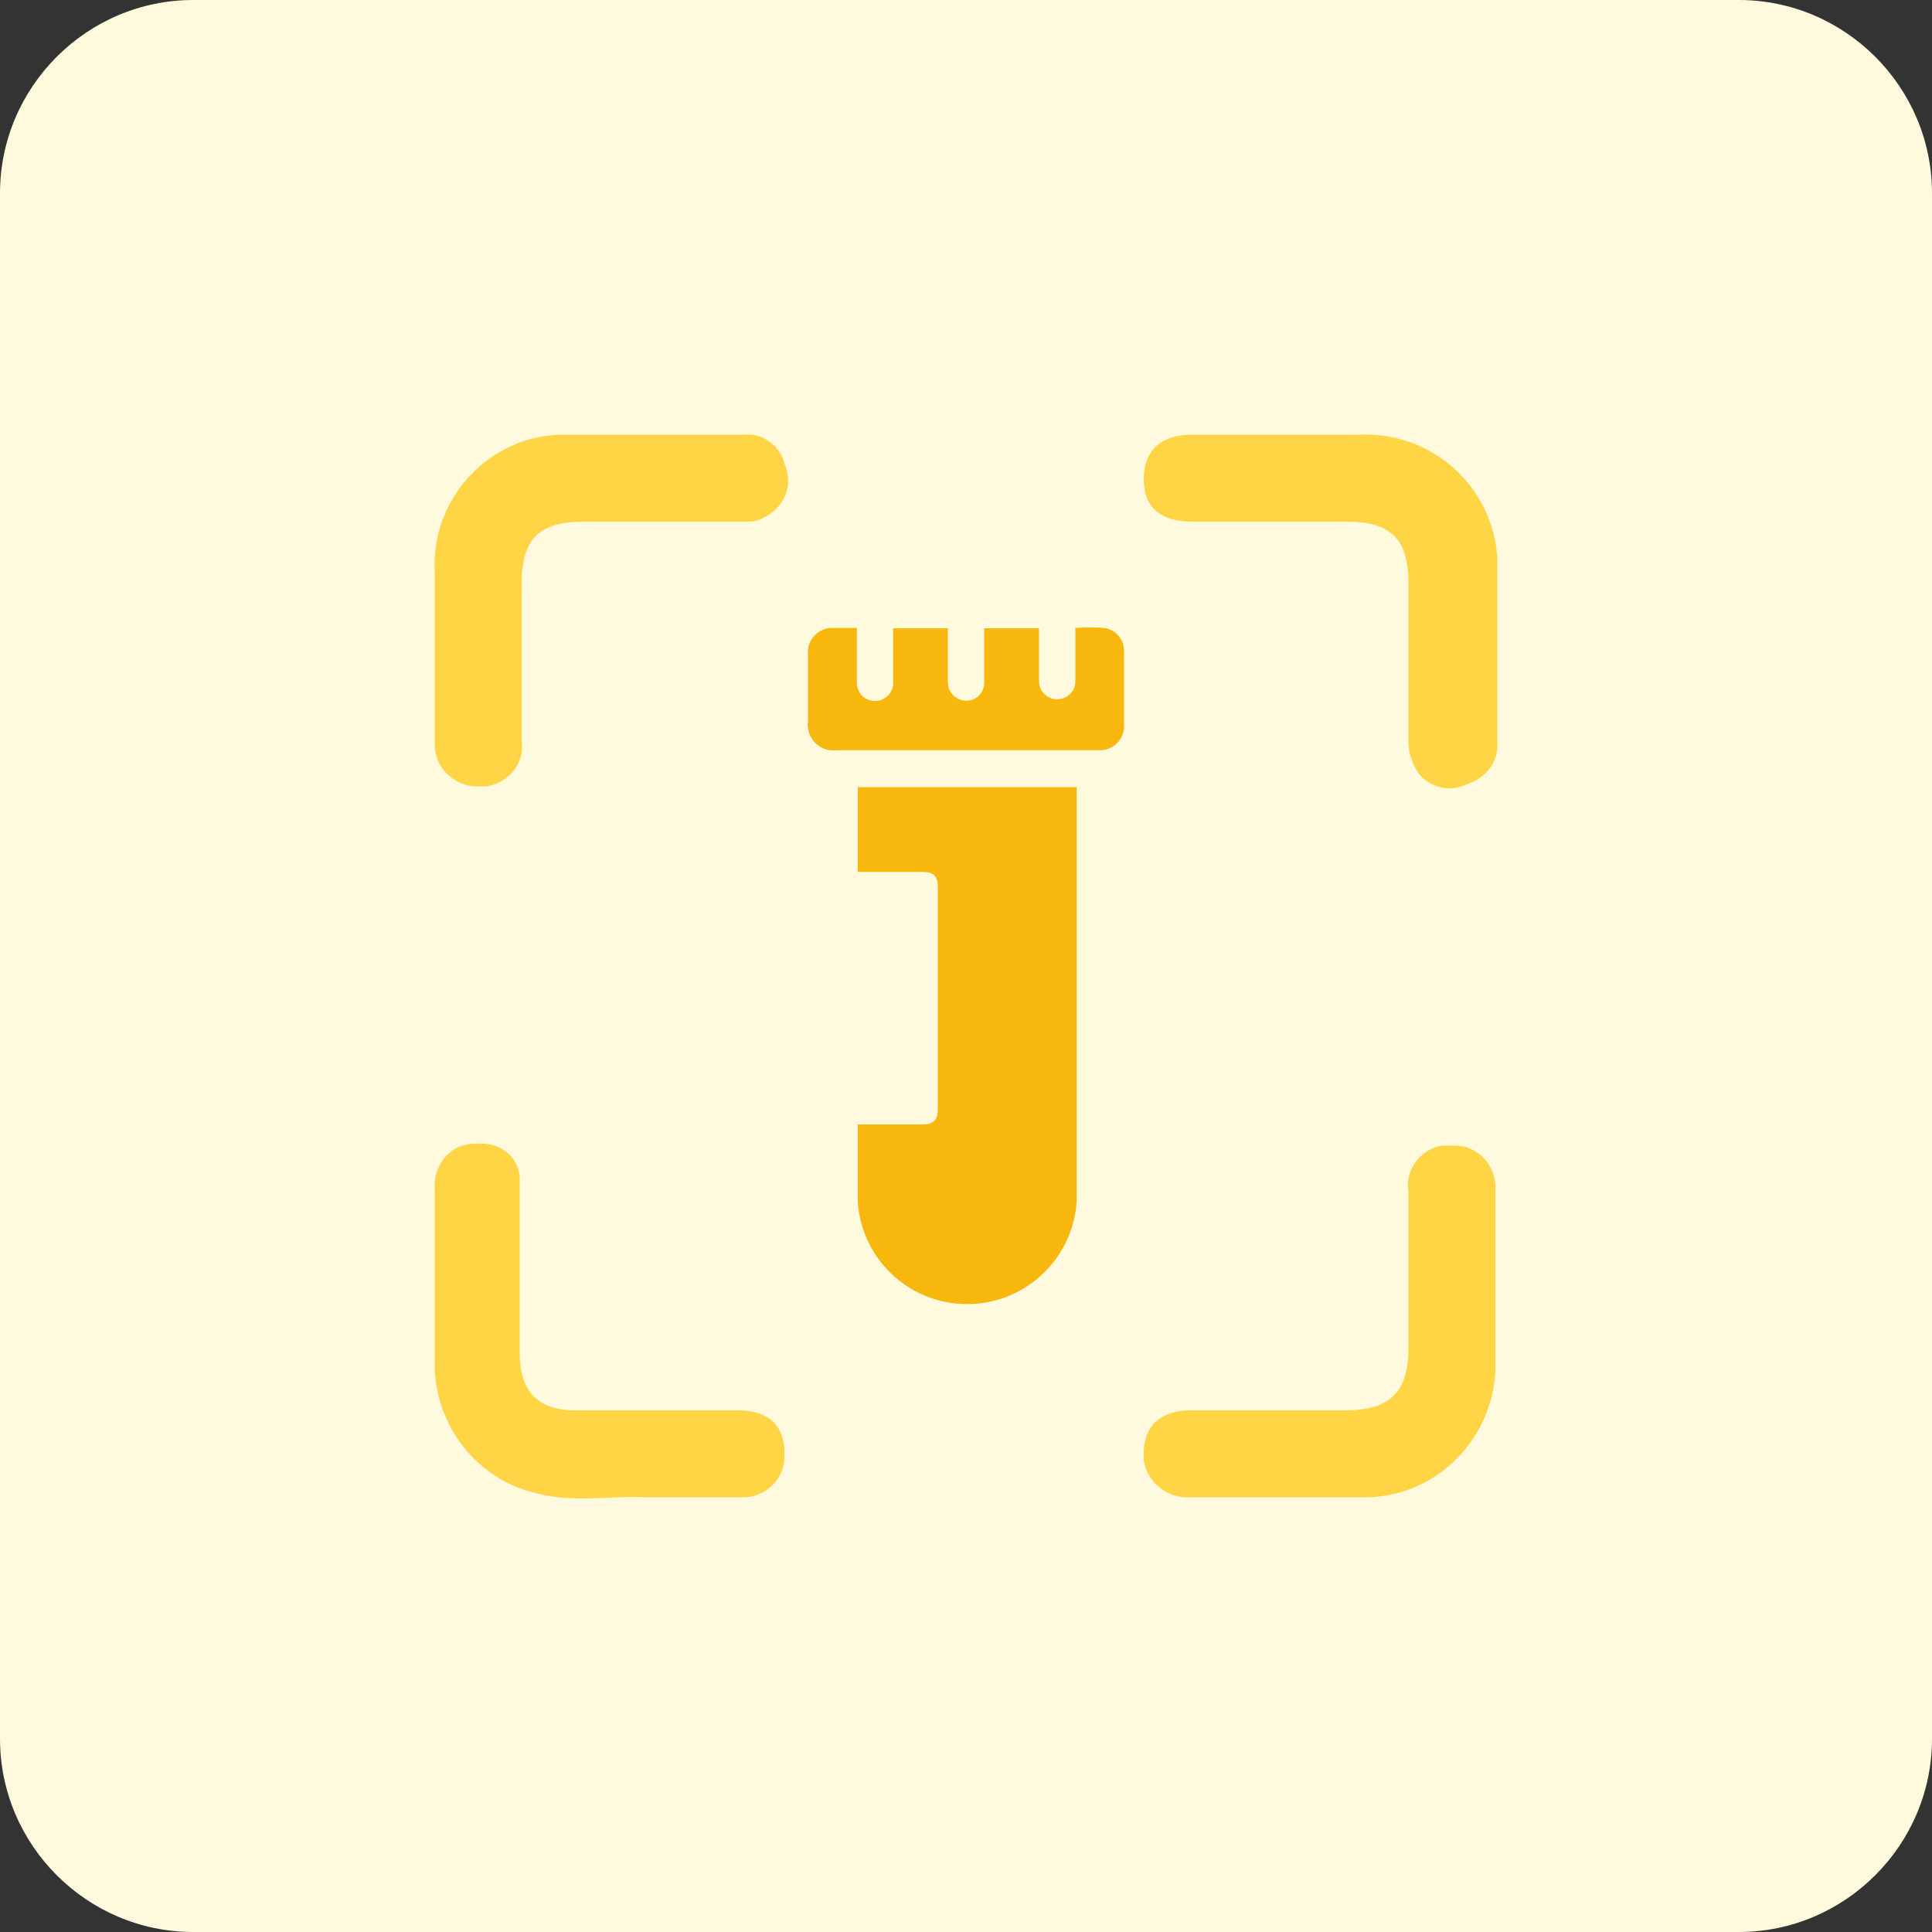
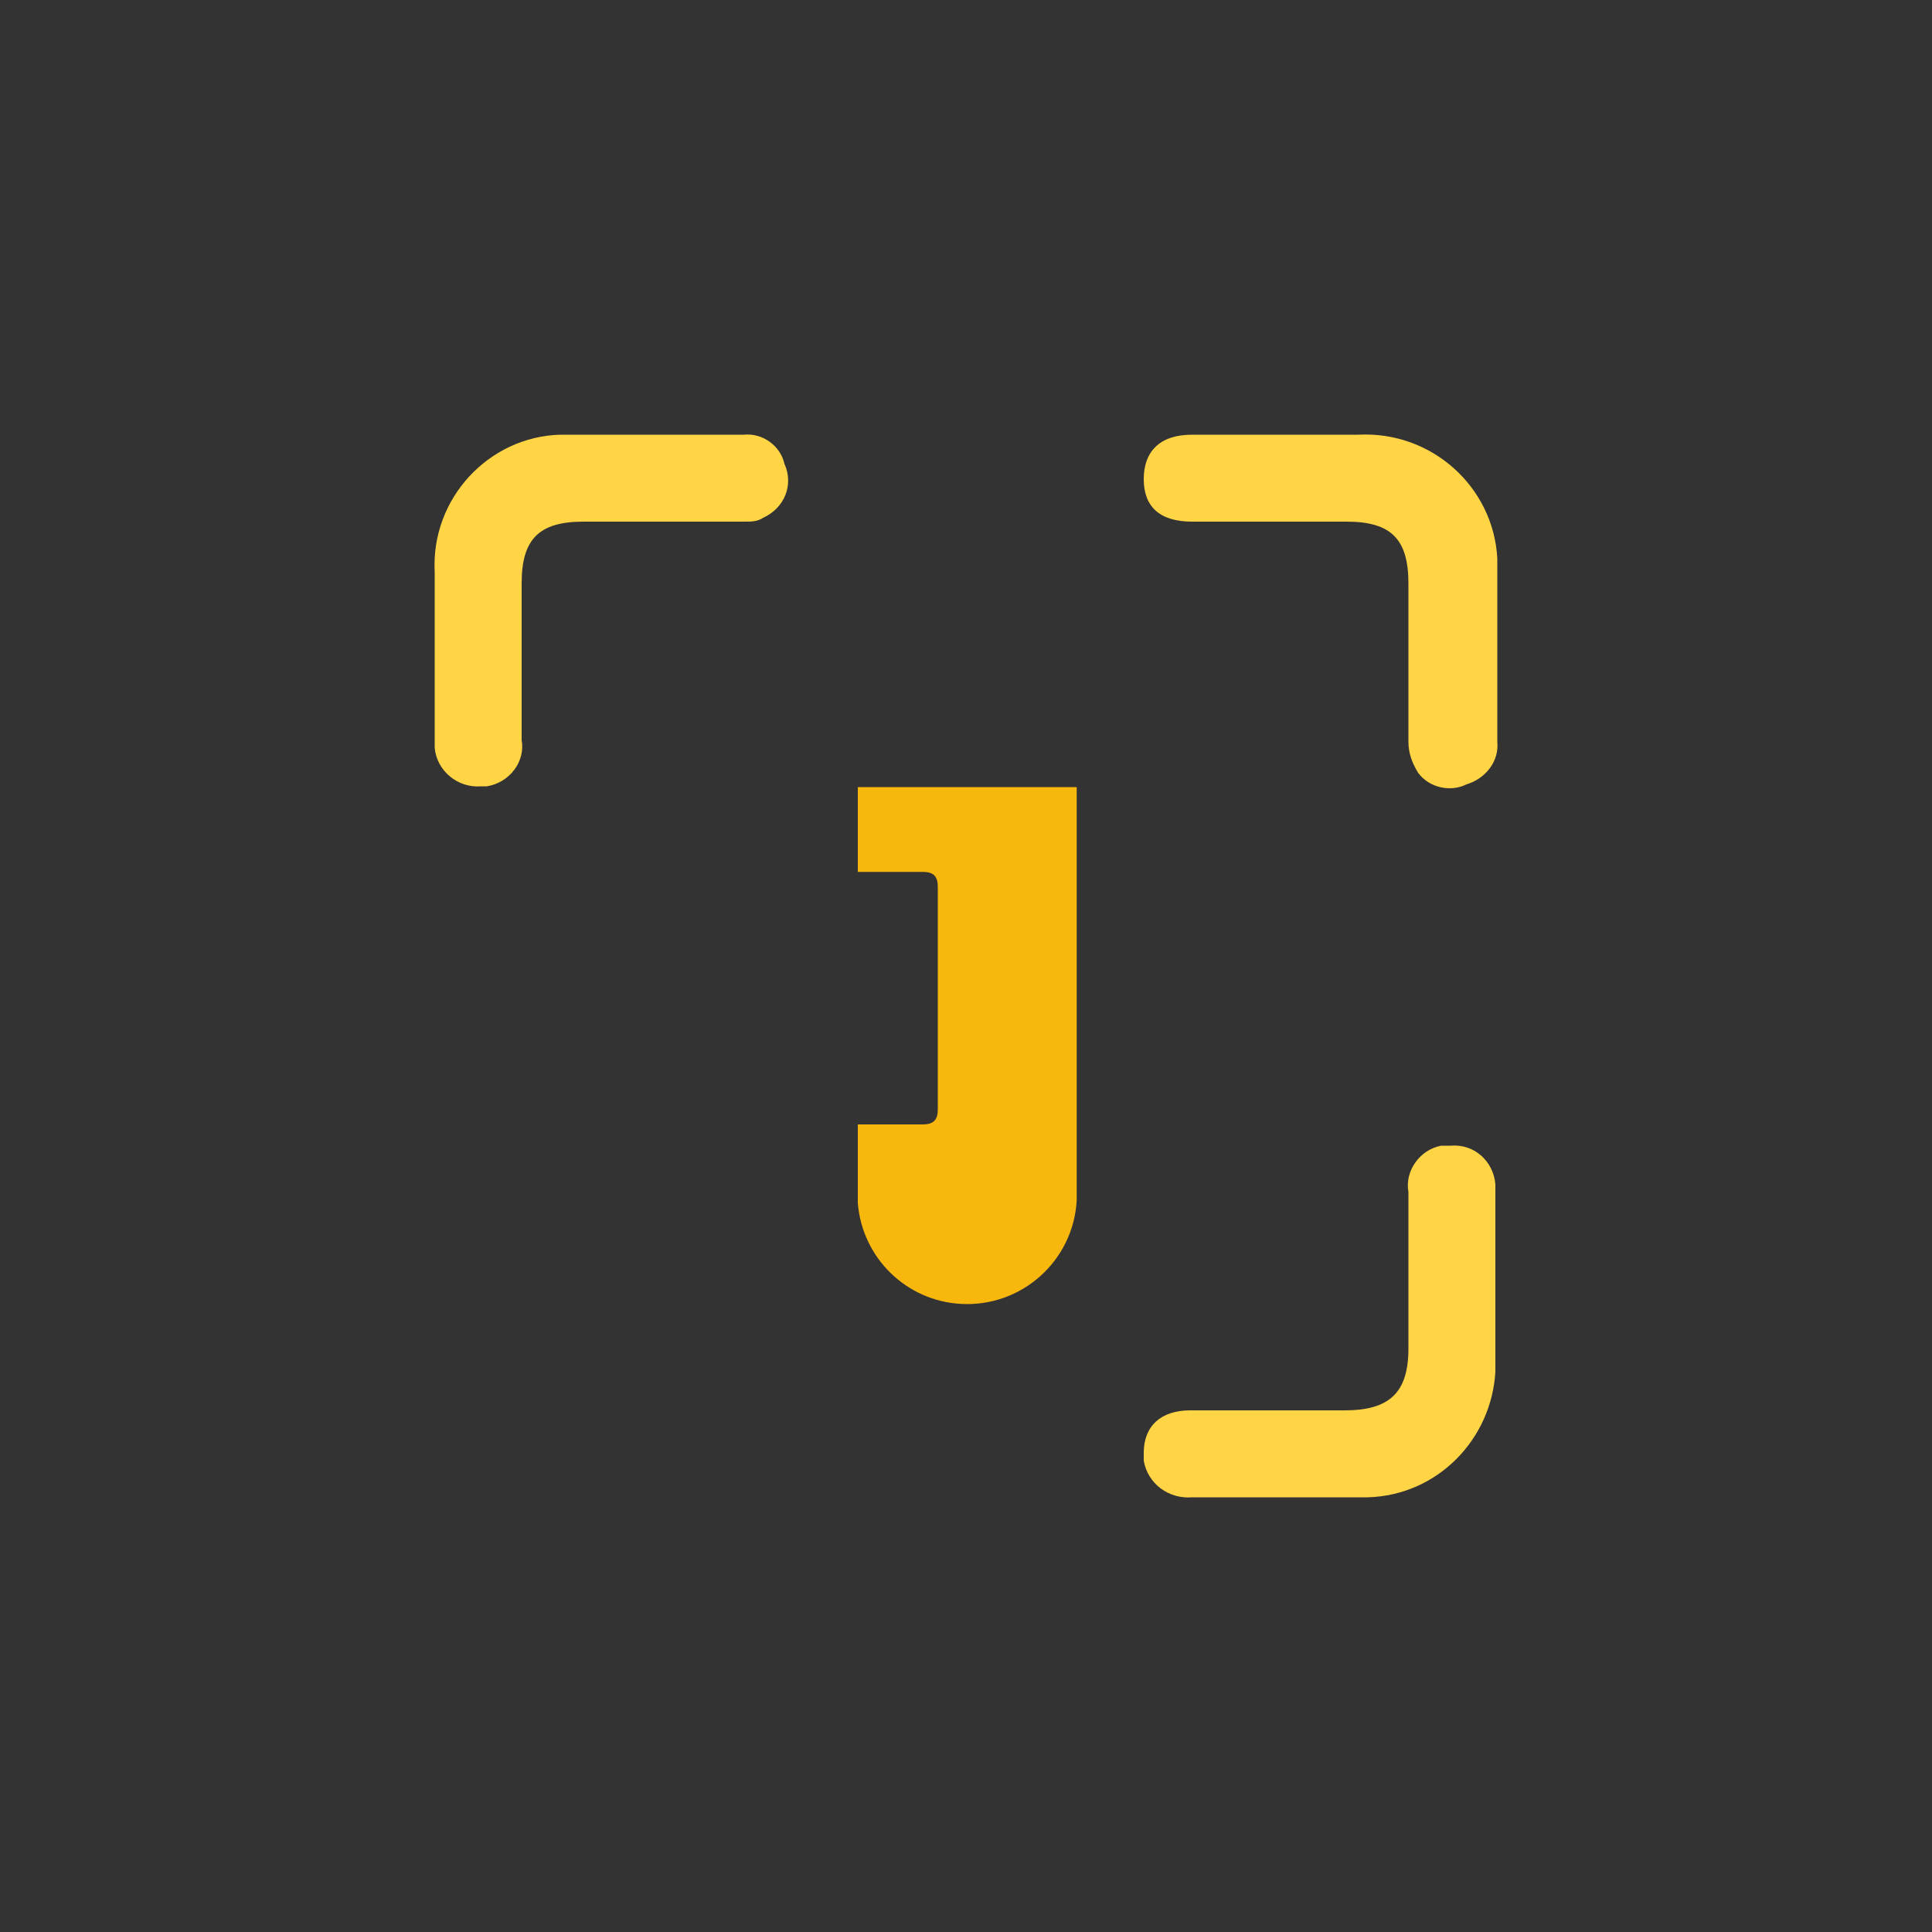
<svg xmlns="http://www.w3.org/2000/svg" id="design" viewBox="0 0 100 100">
  <rect x="0" y="0" width="100" height="100" fill="#333333" stroke="none" />
  <defs>
    <style>
      .cls-1 {
        fill: #ffd546;
      }

      .cls-2 {
        fill: #fff9dd;
      }

      .cls-3 {
        fill: #f7b70d;
      }
    </style>
  </defs>
-   <path class="cls-2" d="M10,0h80c5.5,0,10,4.5,10,10v80c0,5.5-4.5,10-10,10H10c-5.5,0-10-4.5-10-10V10C0,4.5,4.5,0,10,0Z" />
  <g>
    <path class="cls-1" d="M66.4,22.5h3.9c3.8-.2,7,2.7,7.2,6.4h0v9.5c.1,1-.6,1.9-1.6,2.2-.8.4-1.9.2-2.5-.6-.3-.5-.5-1-.5-1.6v-8.2c0-2.3-.9-3.2-3.2-3.2h-8c-1.7,0-2.5-.8-2.5-2.2s.8-2.3,2.5-2.3h4.7Z" />
-     <path class="cls-1" d="M33.3,77.5c-1.6-.1-3.6.3-5.5-.2-3.1-.7-5.3-3.5-5.3-6.7v-9c-.1-1.2.7-2.3,1.9-2.4h.3c1.1-.1,2.1.6,2.2,1.7h0v9.1c0,2,.9,3,2.9,3h8.4c1.6,0,2.4.8,2.4,2.2.1,1.2-.8,2.2-2,2.3h-5.3Z" />
    <path class="cls-1" d="M66.3,77.5h-4.6c-1.2.1-2.3-.7-2.5-1.9h0v-.4c0-1.4.9-2.2,2.4-2.2h8c2.3,0,3.3-.9,3.3-3.2v-8.1c-.2-1.1.6-2.2,1.7-2.4h.5c1.2-.1,2.2.8,2.3,2h0v9.7c-.2,3.5-3,6.4-6.6,6.5h-4.5Z" />
    <path class="cls-1" d="M22.5,33.6v-4c-.2-3.8,2.8-7,6.5-7.1h9.5c1-.1,1.9.6,2.1,1.5.5,1.1,0,2.3-1.1,2.8-.3.2-.6.2-1,.2h-8.3c-2.3,0-3.2.9-3.2,3.2v8.1c.2,1.1-.6,2.2-1.8,2.4h-.3c-1.2.1-2.3-.8-2.4-2h0v-.4s0-4.7,0-4.7Z" />
  </g>
  <g>
    <path class="cls-3" d="M55.73,40.75v21.38c-.17,3.13-2.85,5.53-5.98,5.36-2.84-.15-5.12-2.38-5.35-5.22v-4.07h3.37c.54,0,.77-.23.77-.77v-11.53c0-.55-.23-.77-.77-.77h-3.37v-4.39h11.33Z" />
-     <path class="cls-3" d="M44.35,32.51v2.75c-.04.52.34.98.86,1.02.52.04.98-.34,1.02-.86,0-.05,0-.11,0-.16v-2.74h2.83v2.83c.02.51.43.91.94.92.51.01.93-.39.94-.9,0,0,0-.01,0-.02v-2.83h2.84v2.81c.04.52.5.91,1.02.86.46-.04.83-.4.86-.86v-2.83c.49-.03.99-.03,1.48,0,.59.08,1.03.57,1.04,1.17v3.9c.01.68-.53,1.25-1.22,1.26-.01,0-.03,0-.04,0h-13.6c-.73.1-1.4-.41-1.5-1.14-.02-.11-.02-.23,0-.34v-3.46c-.07-.7.45-1.32,1.15-1.39.08,0,.17,0,.25,0h1.13Z" />
  </g>
</svg>